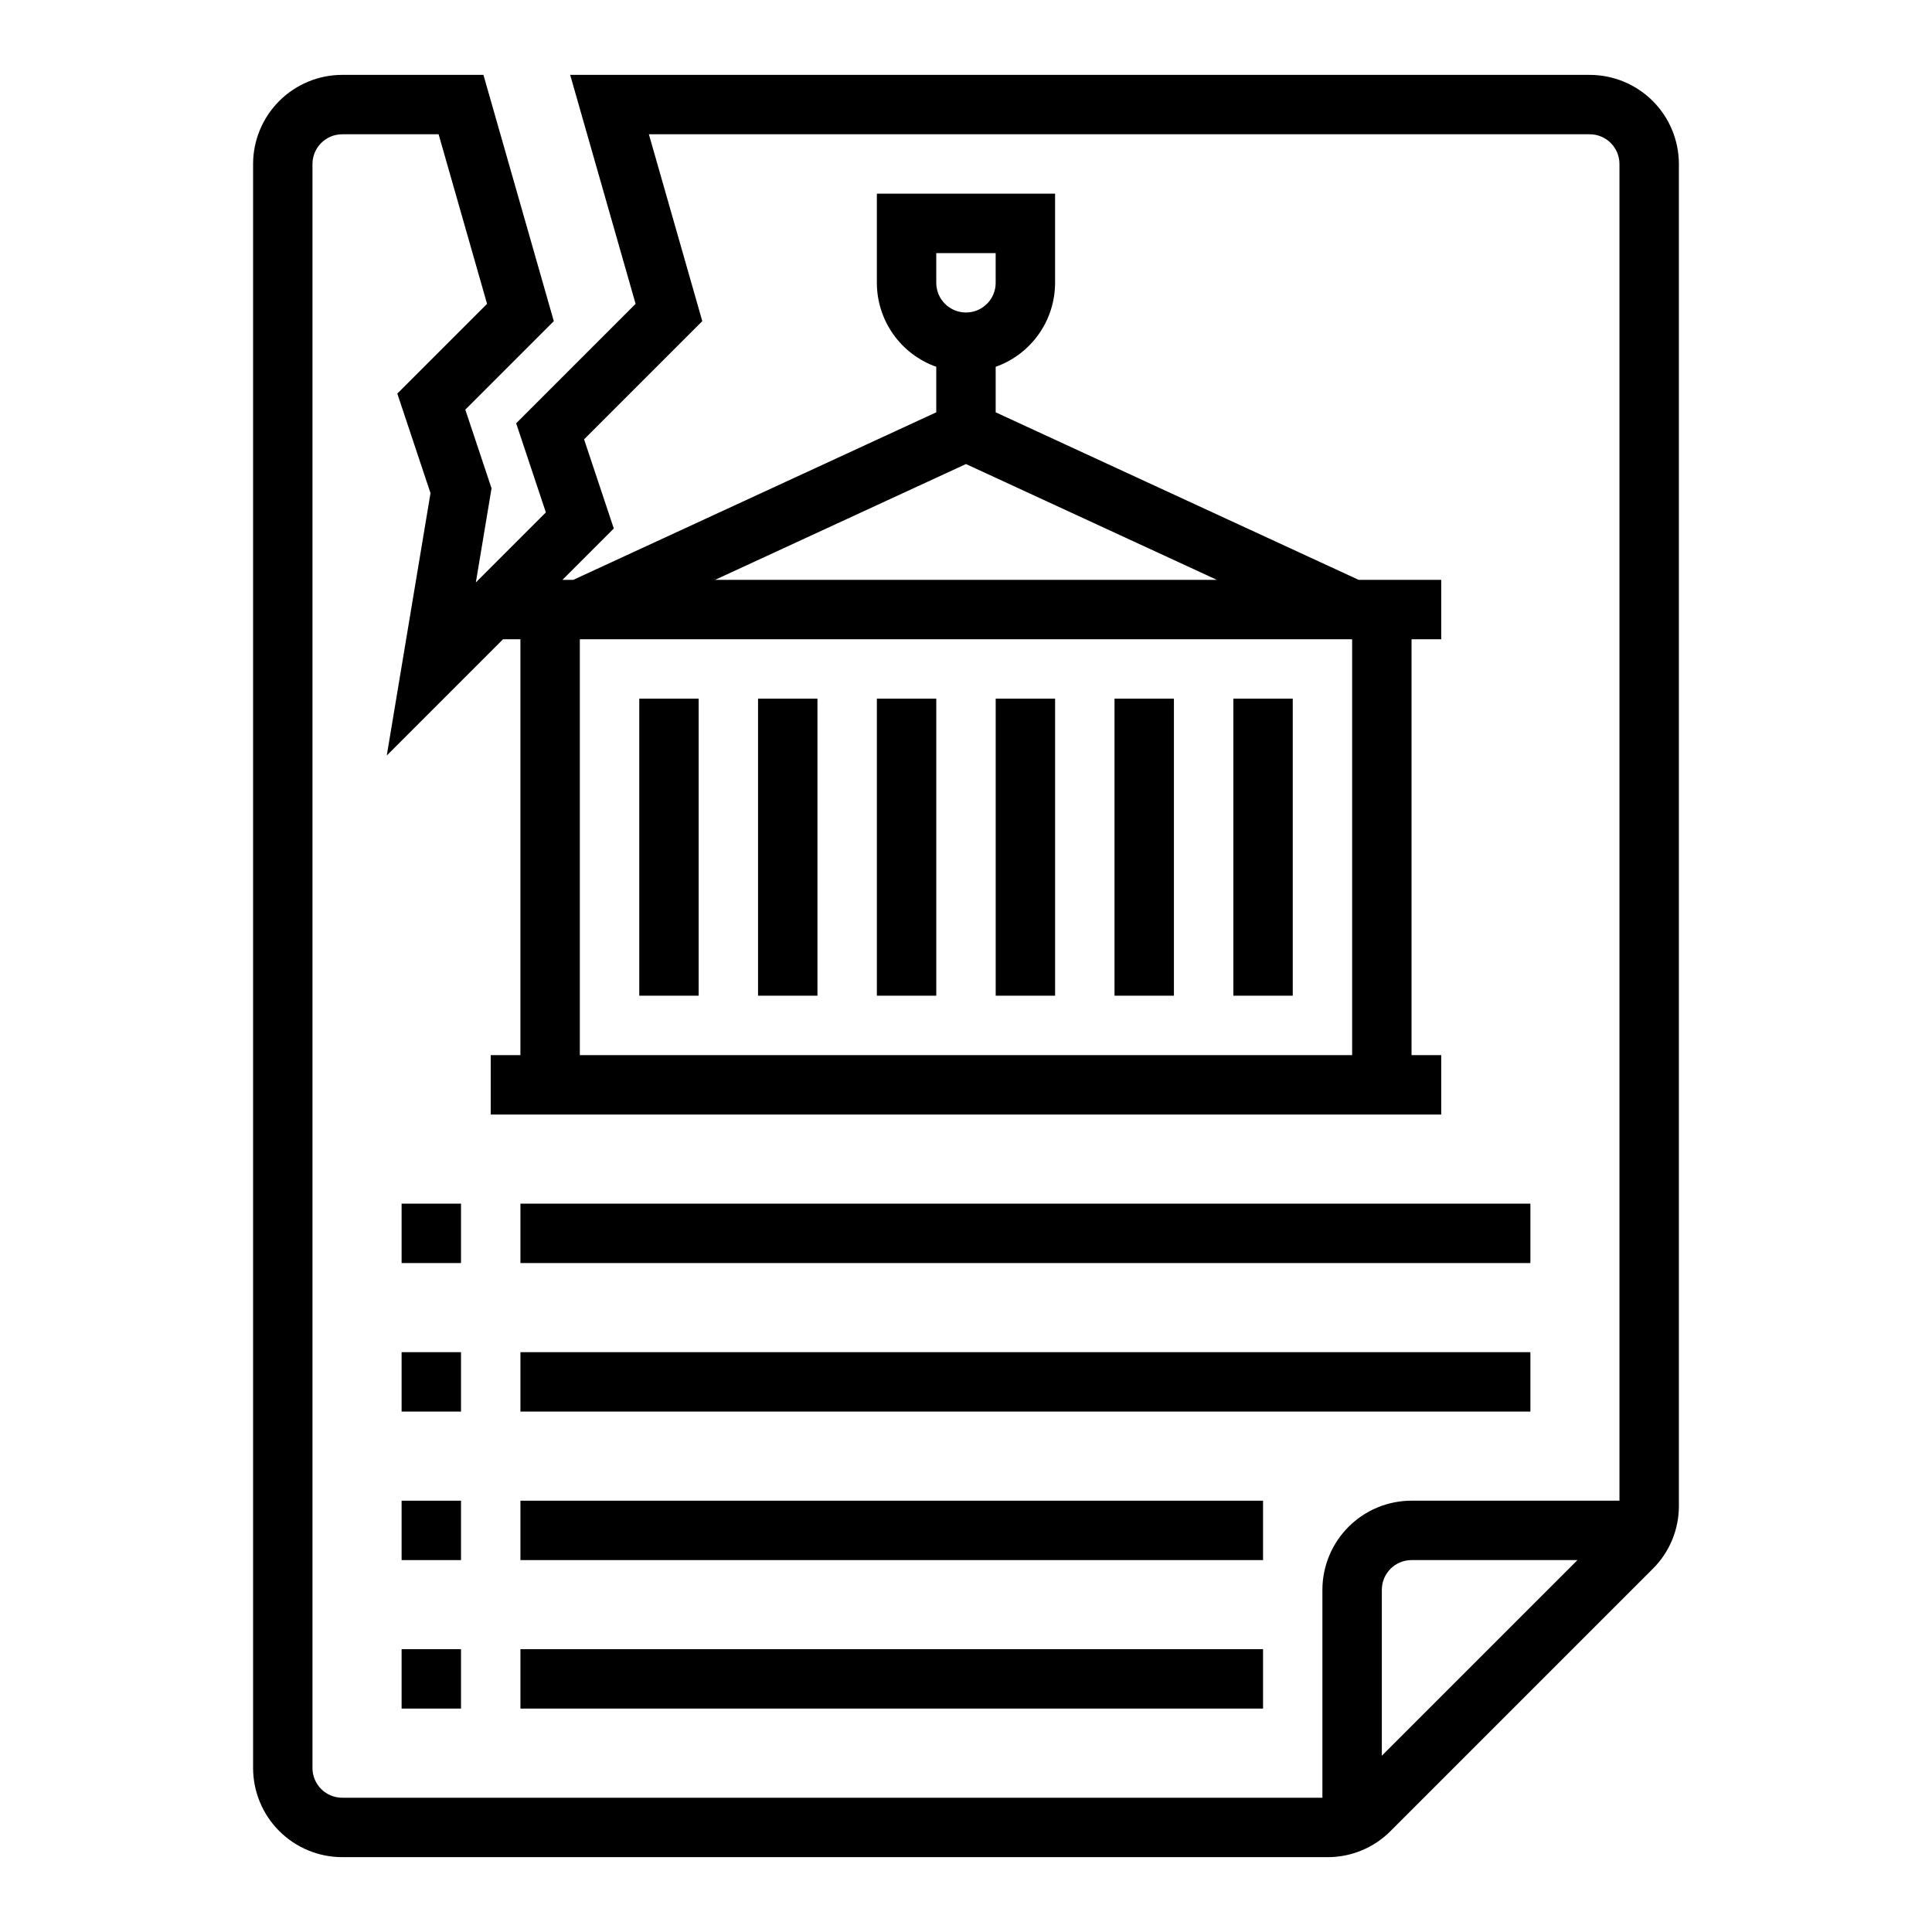
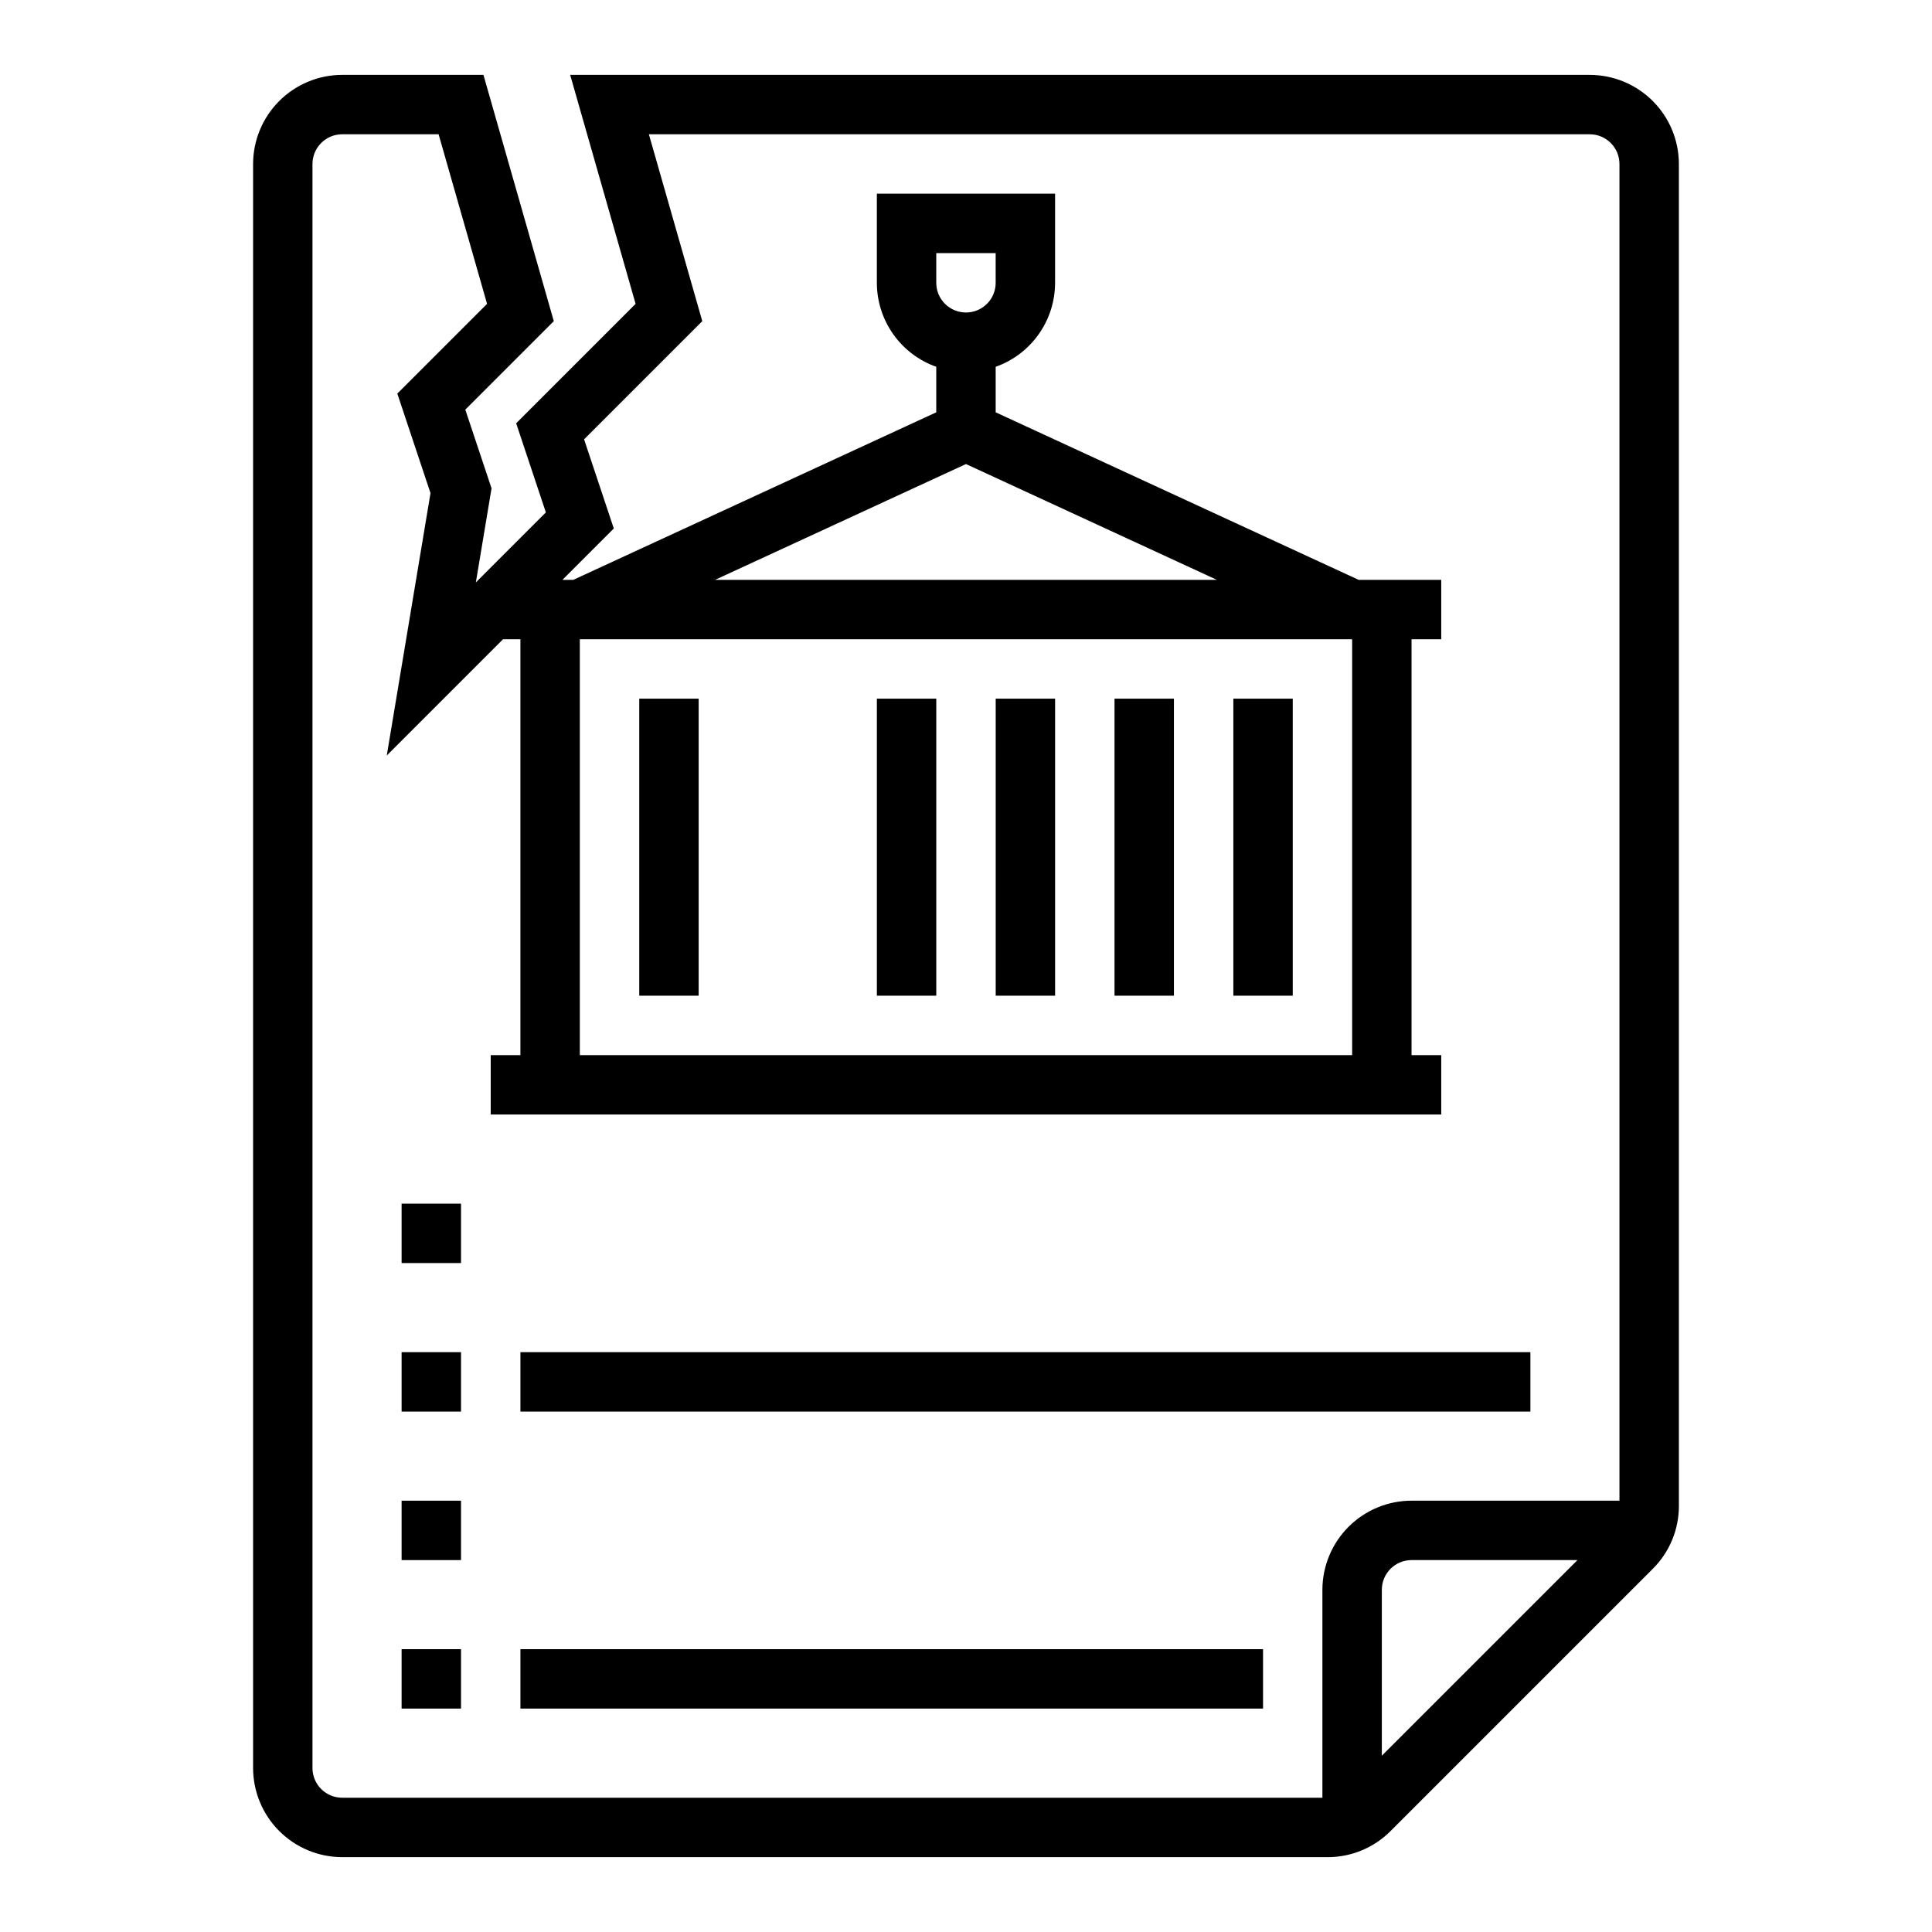
<svg xmlns="http://www.w3.org/2000/svg" fill="#000000" width="800px" height="800px" version="1.1" viewBox="144 144 512 512">
  <g>
    <path d="m565.31 163.84h-270.21l17.34 60.684-31.652 31.652 7.871 23.617-18.551 18.551 4.156-24.93-6.953-20.855 23.453-23.453-18.648-65.266h-37.426c-6.262 0.008-12.266 2.5-16.691 6.926-4.43 4.43-6.918 10.43-6.926 16.691v425.09c0.008 6.262 2.496 12.266 6.926 16.691 4.426 4.426 10.43 6.918 16.691 6.926h261.12c6.269 0.016 12.281-2.473 16.699-6.918l69.496-69.496h0.004c4.441-4.422 6.934-10.434 6.914-16.699v-355.59c-0.008-6.262-2.496-12.262-6.922-16.691-4.43-4.426-10.434-6.918-16.691-6.926zm-173.19 55.105v-7.871h15.742v7.871h0.004c0 4.348-3.523 7.871-7.871 7.871s-7.875-3.523-7.875-7.871zm7.871 48.031 66.496 30.691h-132.99zm-102.33 156.64v-110.21h204.67v110.21zm-70.852 188.93v-425.09c0.008-4.344 3.527-7.867 7.875-7.871h25.551l12.84 44.941-23.781 23.781 8.793 26.375-11.59 69.535 30.809-30.809h4.609v110.21h-7.871v15.742l251.9 0.004v-15.746h-7.871v-110.21h7.871v-15.742h-21.887l-96.191-44.398v-12.062c4.602-1.633 8.582-4.648 11.402-8.633 2.82-3.984 4.336-8.746 4.34-13.629v-23.617h-47.23v23.617c0.004 4.883 1.523 9.645 4.34 13.629 2.82 3.984 6.805 7 11.402 8.633v12.062l-96.191 44.398h-2.883l13.617-13.617-7.871-23.617 31.324-31.324-14.152-49.523h249.34c4.344 0.004 7.867 3.527 7.871 7.871v354.24h-55.105c-6.262 0.008-12.262 2.496-16.691 6.926-4.426 4.426-6.918 10.43-6.926 16.691v55.105l-259.77-0.004c-4.348-0.004-7.867-3.523-7.875-7.871zm283.39-3.262v-43.969c0.004-4.348 3.527-7.867 7.871-7.875h43.973z" />
    <path d="m470.85 329.15h15.742v78.719h-15.742z" />
    <path d="m439.36 329.15h15.742v78.719h-15.742z" />
    <path d="m407.87 329.15h15.742v78.719h-15.742z" />
    <path d="m376.38 329.15h15.742v78.719h-15.742z" />
-     <path d="m344.89 329.15h15.742v78.719h-15.742z" />
    <path d="m250.43 462.98h15.742v15.742h-15.742z" />
-     <path d="m281.92 462.98h267.65v15.742h-267.65z" />
    <path d="m250.43 502.34h15.742v15.742h-15.742z" />
    <path d="m281.92 502.34h267.65v15.742h-267.65z" />
    <path d="m250.43 541.7h15.742v15.742h-15.742z" />
-     <path d="m281.92 541.7h196.8v15.742h-196.8z" />
    <path d="m250.43 581.05h15.742v15.742h-15.742z" />
    <path d="m281.92 581.05h196.8v15.742h-196.8z" />
    <path d="m313.41 329.15h15.742v78.719h-15.742z" />
  </g>
</svg>